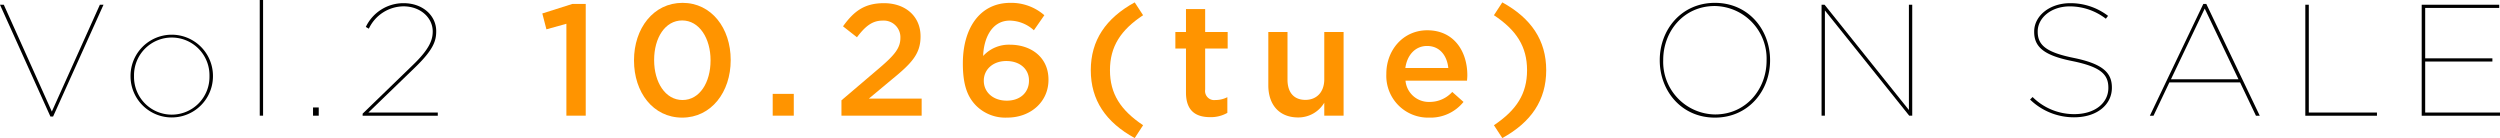
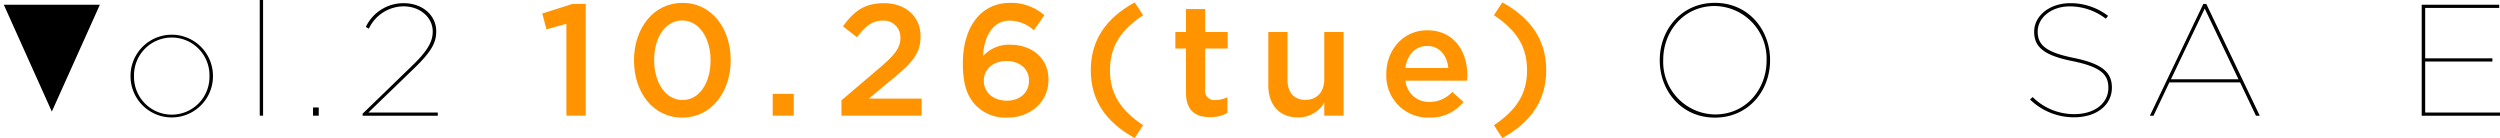
<svg xmlns="http://www.w3.org/2000/svg" width="425.724" height="23.511" viewBox="0 0 425.724 23.511">
  <g id="レイヤー_2" data-name="レイヤー 2">
    <g id="text">
-       <path d="M0,.81H.648L8.827,19,17.006.81h.62L9.043,19.84H8.584Z" />
+       <path d="M0,.81H.648L8.827,19,17.006.81h.62H8.584Z" />
      <path d="M22.229,13.01v-.053A7.018,7.018,0,1,1,36.265,12.9v.054a7.018,7.018,0,1,1-14.036.053Zm13.442-.026V12.93a6.425,6.425,0,1,0-12.848,0v.054a6.425,6.425,0,1,0,12.848,0Z" />
      <path d="M44.231,0H44.8V19.7h-.567Z" />
      <path d="M53.306,18.3h.971v1.4h-.971Z" />
      <path d="M61.756,19.354l8.557-8.287c2.916-2.807,3.375-4.346,3.375-5.722,0-2.295-2.052-4.265-4.994-4.265a6.6,6.6,0,0,0-5.885,3.806l-.513-.3A7.092,7.092,0,0,1,68.721.54c3.32,0,5.56,2.159,5.56,4.751v.054c0,1.619-.486,3.131-3.617,6.154l-7.936,7.666H74.551v.54h-12.8Z" />
      <path d="M96.45,4.049l-3.4.945-.7-2.7,5.1-1.619h2.294V19.7H96.45Z" fill="#ff9400" />
      <path d="M107.964,10.311v-.054c0-5.4,3.293-9.771,8.26-9.771,4.94,0,8.206,4.319,8.206,9.717v.054c0,5.4-3.294,9.772-8.26,9.772S107.964,15.71,107.964,10.311Zm13.037,0v-.054c0-3.725-1.916-6.775-4.831-6.775s-4.778,2.969-4.778,6.721v.054c0,3.725,1.889,6.775,4.832,6.775S121,14.009,121,10.311Z" fill="#ff9400" />
      <path d="M131.583,15.98h3.59V19.7h-3.59Z" fill="#ff9400" />
      <path d="M143.291,17.086l6.5-5.533c2.591-2.213,3.536-3.4,3.536-5.1a2.833,2.833,0,0,0-3.05-2.942c-1.728,0-2.916.945-4.346,2.835l-2.375-1.863C145.369,1.97,147.15.54,150.524.54c3.7,0,6.236,2.267,6.236,5.641v.054c0,2.97-1.566,4.589-4.913,7.316L147.96,16.79h8.989V19.7H143.291Z" fill="#ff9400" />
      <path d="M166.264,18.031c-1.431-1.43-2.3-3.4-2.3-7.207V10.77c0-5.776,2.754-10.284,8.1-10.284a8.569,8.569,0,0,1,5.777,2.105l-1.782,2.565a6.219,6.219,0,0,0-4.1-1.647c-3.293,0-4.48,3.428-4.535,6.02a5.914,5.914,0,0,1,4.535-1.917c3.644,0,6.586,2.159,6.586,5.939V13.6c0,3.752-3.05,6.425-7.018,6.425A7.032,7.032,0,0,1,166.264,18.031Zm8.961-4.291v-.054c0-1.89-1.511-3.294-3.86-3.294s-3.833,1.512-3.833,3.32v.054c0,1.917,1.566,3.375,3.914,3.375S175.225,15.683,175.225,13.74Z" fill="#ff9400" />
      <path d="M185.75,11.958c0-5.1,2.564-8.854,7.477-11.553l1.431,2.186c-3.833,2.538-5.642,5.345-5.642,9.367s1.809,6.8,5.642,9.366l-1.431,2.187C188.314,20.812,185.75,17.06,185.75,11.958Z" fill="#ff9400" />
      <path d="M201.96,15.764V8.26h-1.808V5.453h1.808V1.539h3.266V5.453h3.833V8.26h-3.833v6.991a1.555,1.555,0,0,0,1.755,1.781,4.389,4.389,0,0,0,2.024-.485v2.672a5.645,5.645,0,0,1-2.942.729C203.661,19.948,201.96,18.9,201.96,15.764Z" fill="#ff9400" />
      <path d="M215.981,14.522V5.453h3.267v8.1c0,2.213,1.106,3.455,3.05,3.455,1.889,0,3.212-1.3,3.212-3.509V5.453H228.8V19.7H225.51V17.491A5.128,5.128,0,0,1,221.056,20C217.844,20,215.981,17.842,215.981,14.522Z" fill="#ff9400" />
      <path d="M236.077,12.633v-.054c0-4.076,2.888-7.423,6.965-7.423,4.534,0,6.829,3.563,6.829,7.666,0,.3-.027.594-.055.918H239.343a3.978,3.978,0,0,0,4.1,3.616,5.174,5.174,0,0,0,3.86-1.7l1.917,1.7a7.209,7.209,0,0,1-5.831,2.673A7.112,7.112,0,0,1,236.077,12.633Zm10.554-1.053c-.215-2.105-1.457-3.752-3.616-3.752-2,0-3.4,1.539-3.7,3.752Z" fill="#ff9400" />
      <path d="M254.4,21.324c3.833-2.564,5.642-5.344,5.642-9.366s-1.809-6.829-5.642-9.367L255.827.405c4.913,2.7,7.477,6.451,7.477,11.553s-2.564,8.854-7.477,11.553Z" fill="#ff9400" />
      <path d="M282.638,10.284V10.23c0-5.155,3.671-9.744,9.393-9.744s9.394,4.589,9.394,9.744v.054c0,5.156-3.671,9.745-9.394,9.745S282.638,15.44,282.638,10.284Zm18.193.027v-.054A8.951,8.951,0,0,0,292,1.026c-5.29,0-8.772,4.319-8.772,9.177v.054a8.951,8.951,0,0,0,8.827,9.232C297.349,19.489,300.831,15.17,300.831,10.311Z" />
-       <path d="M310.194.81h.513l14.36,17.923V.81h.567V19.7h-.513L310.761,1.781V19.7h-.567Z" />
      <path d="M345.7,16.952l.431-.432a10.005,10.005,0,0,0,7.1,2.915c3.537,0,5.8-1.917,5.8-4.454v-.054c0-2.321-1.4-3.563-6.181-4.535-4.67-.944-6.452-2.321-6.452-4.966V5.372c0-2.646,2.592-4.832,6.155-4.832A10.52,10.52,0,0,1,358.98,2.7l-.378.486a10.1,10.1,0,0,0-6.1-2.1C349.182,1.08,347,3.131,347,5.345V5.4c0,2.294,1.458,3.509,6.1,4.454,4.912,1,6.532,2.483,6.532,5.047v.054c0,2.807-2.457,5.021-6.451,5.021A10.715,10.715,0,0,1,345.7,16.952Z" />
      <path d="M375.2.675h.512l9.1,19.03h-.647l-2.7-5.669H369.421l-2.7,5.669H366.1ZM381.19,13.5,375.441,1.458,369.691,13.5Z" />
-       <path d="M392.571.81h.594V19.165h11.607v.54h-12.2Z" />
      <path d="M412.39.81h13.2v.54H412.984V9.933h11.444v.54H412.984v8.692h12.74v.54H412.39Z" />
    </g>
  </g>
</svg>